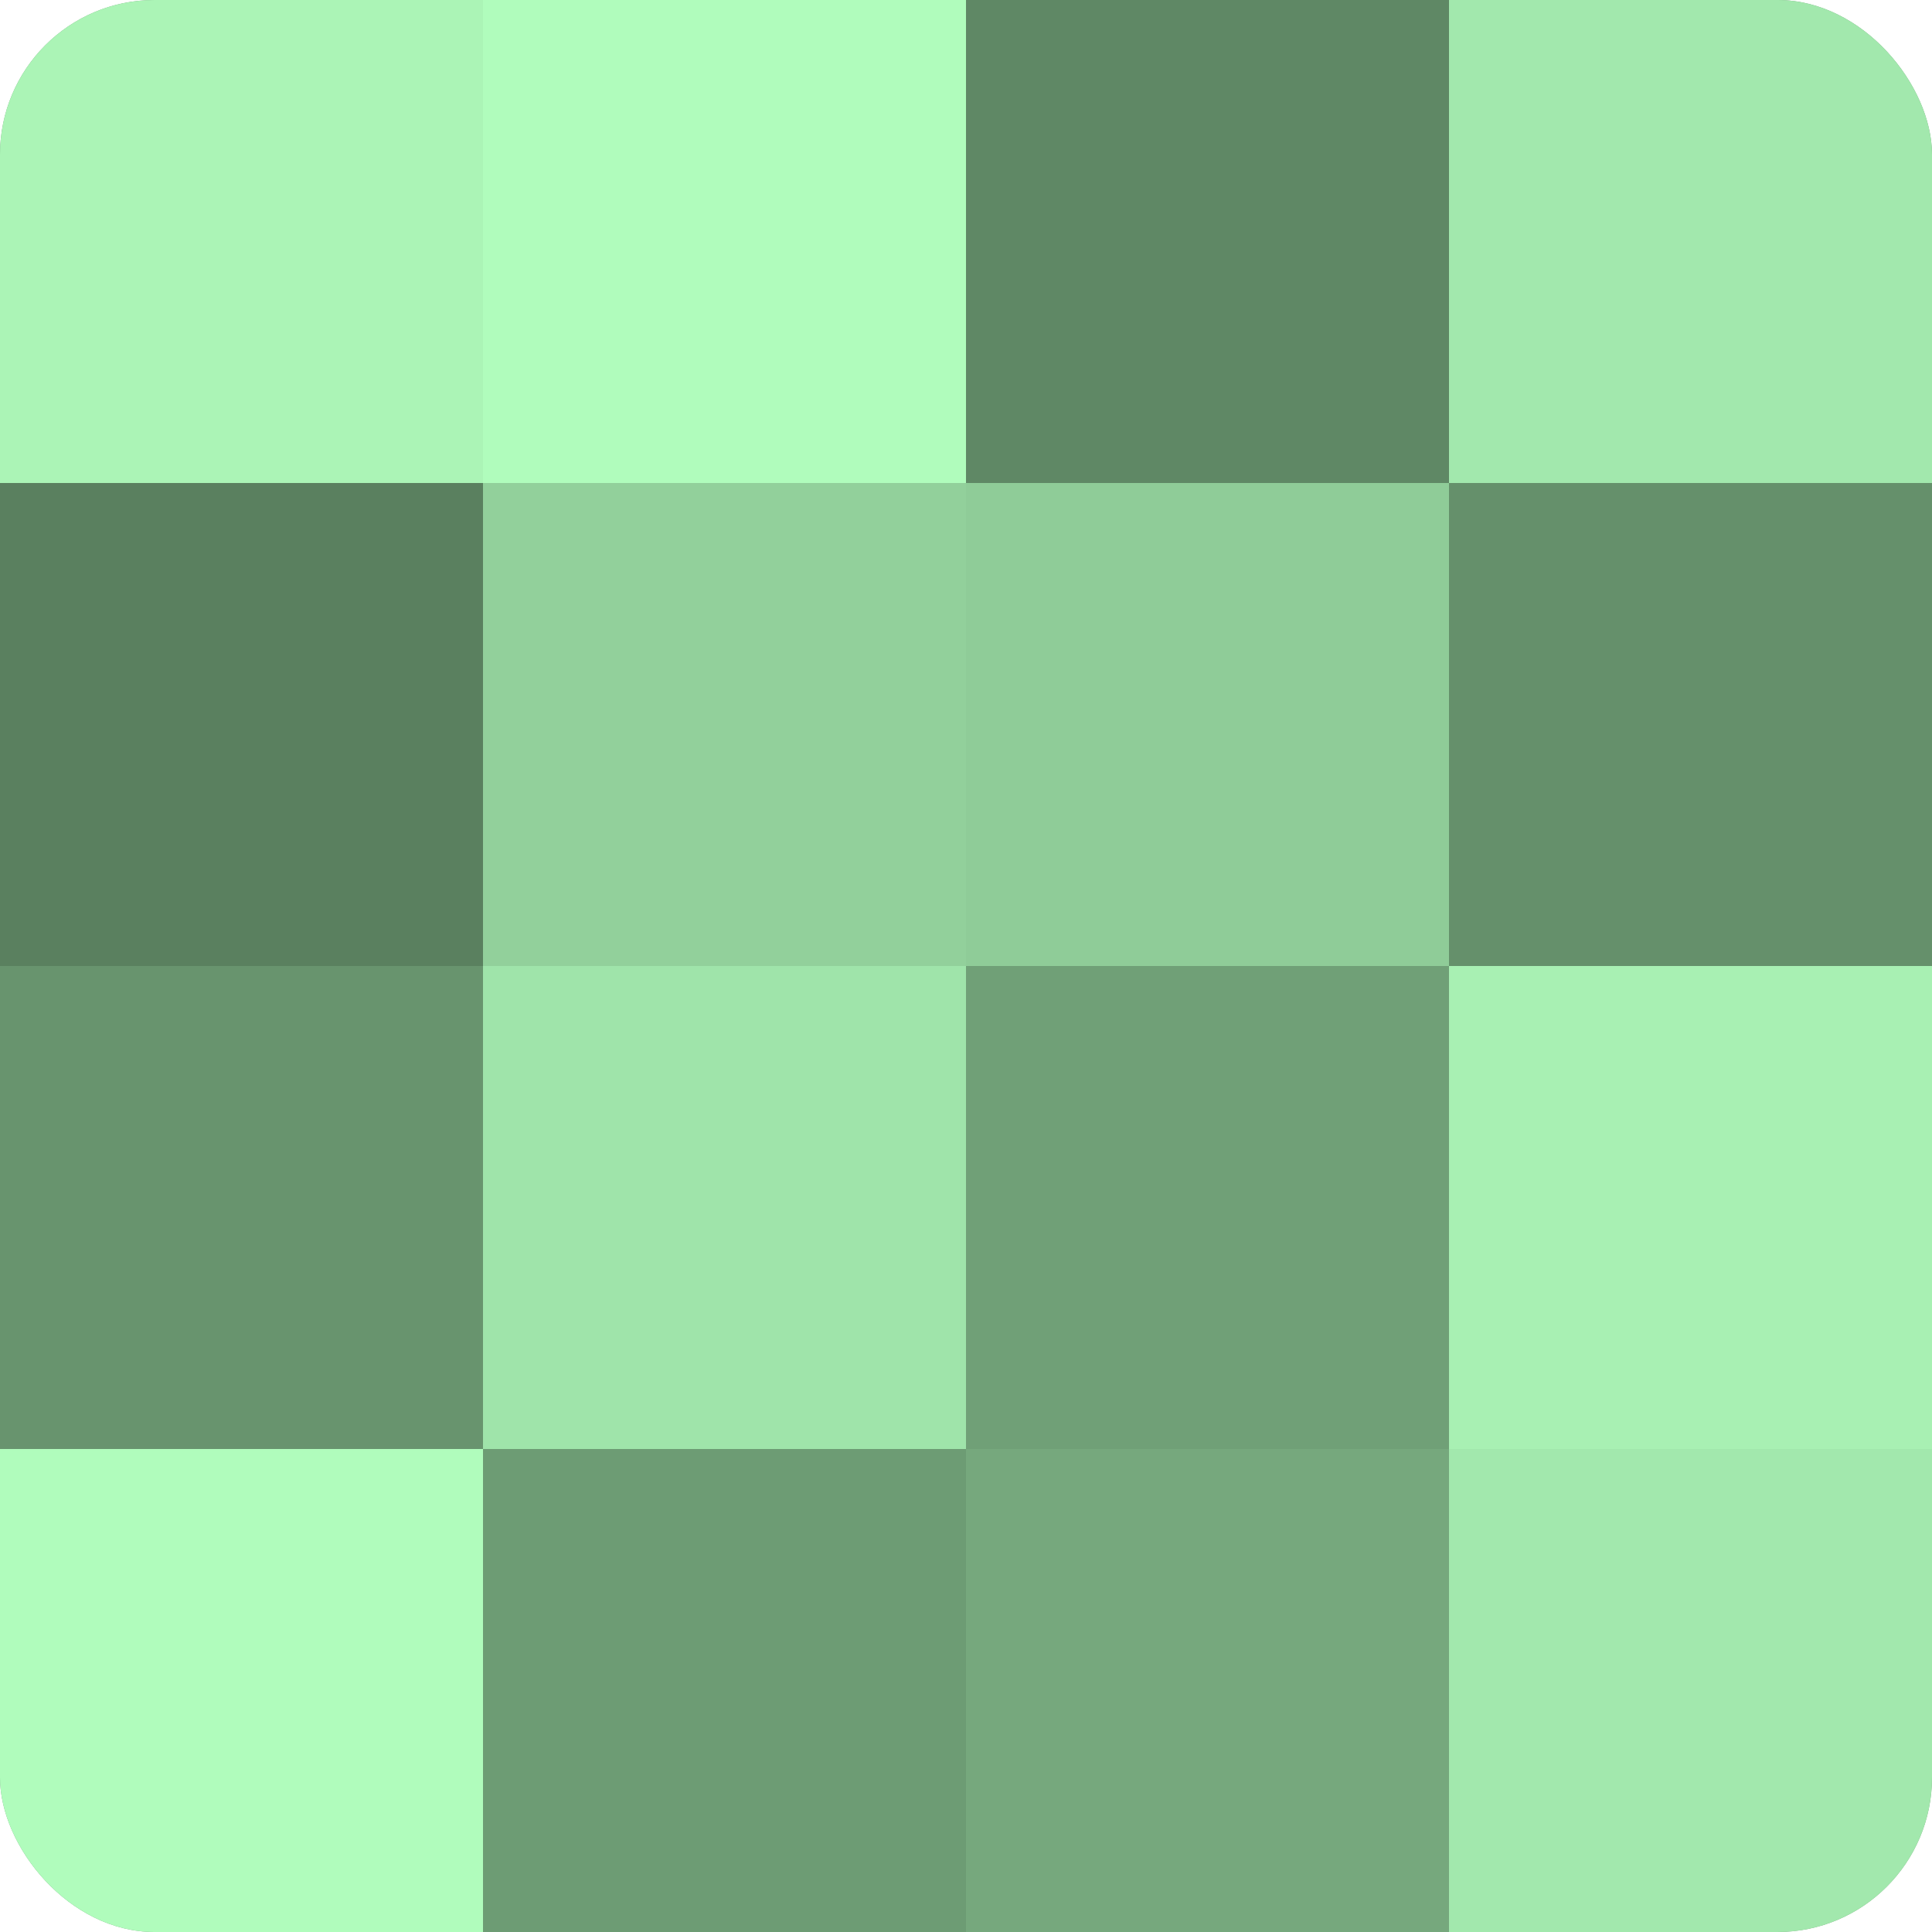
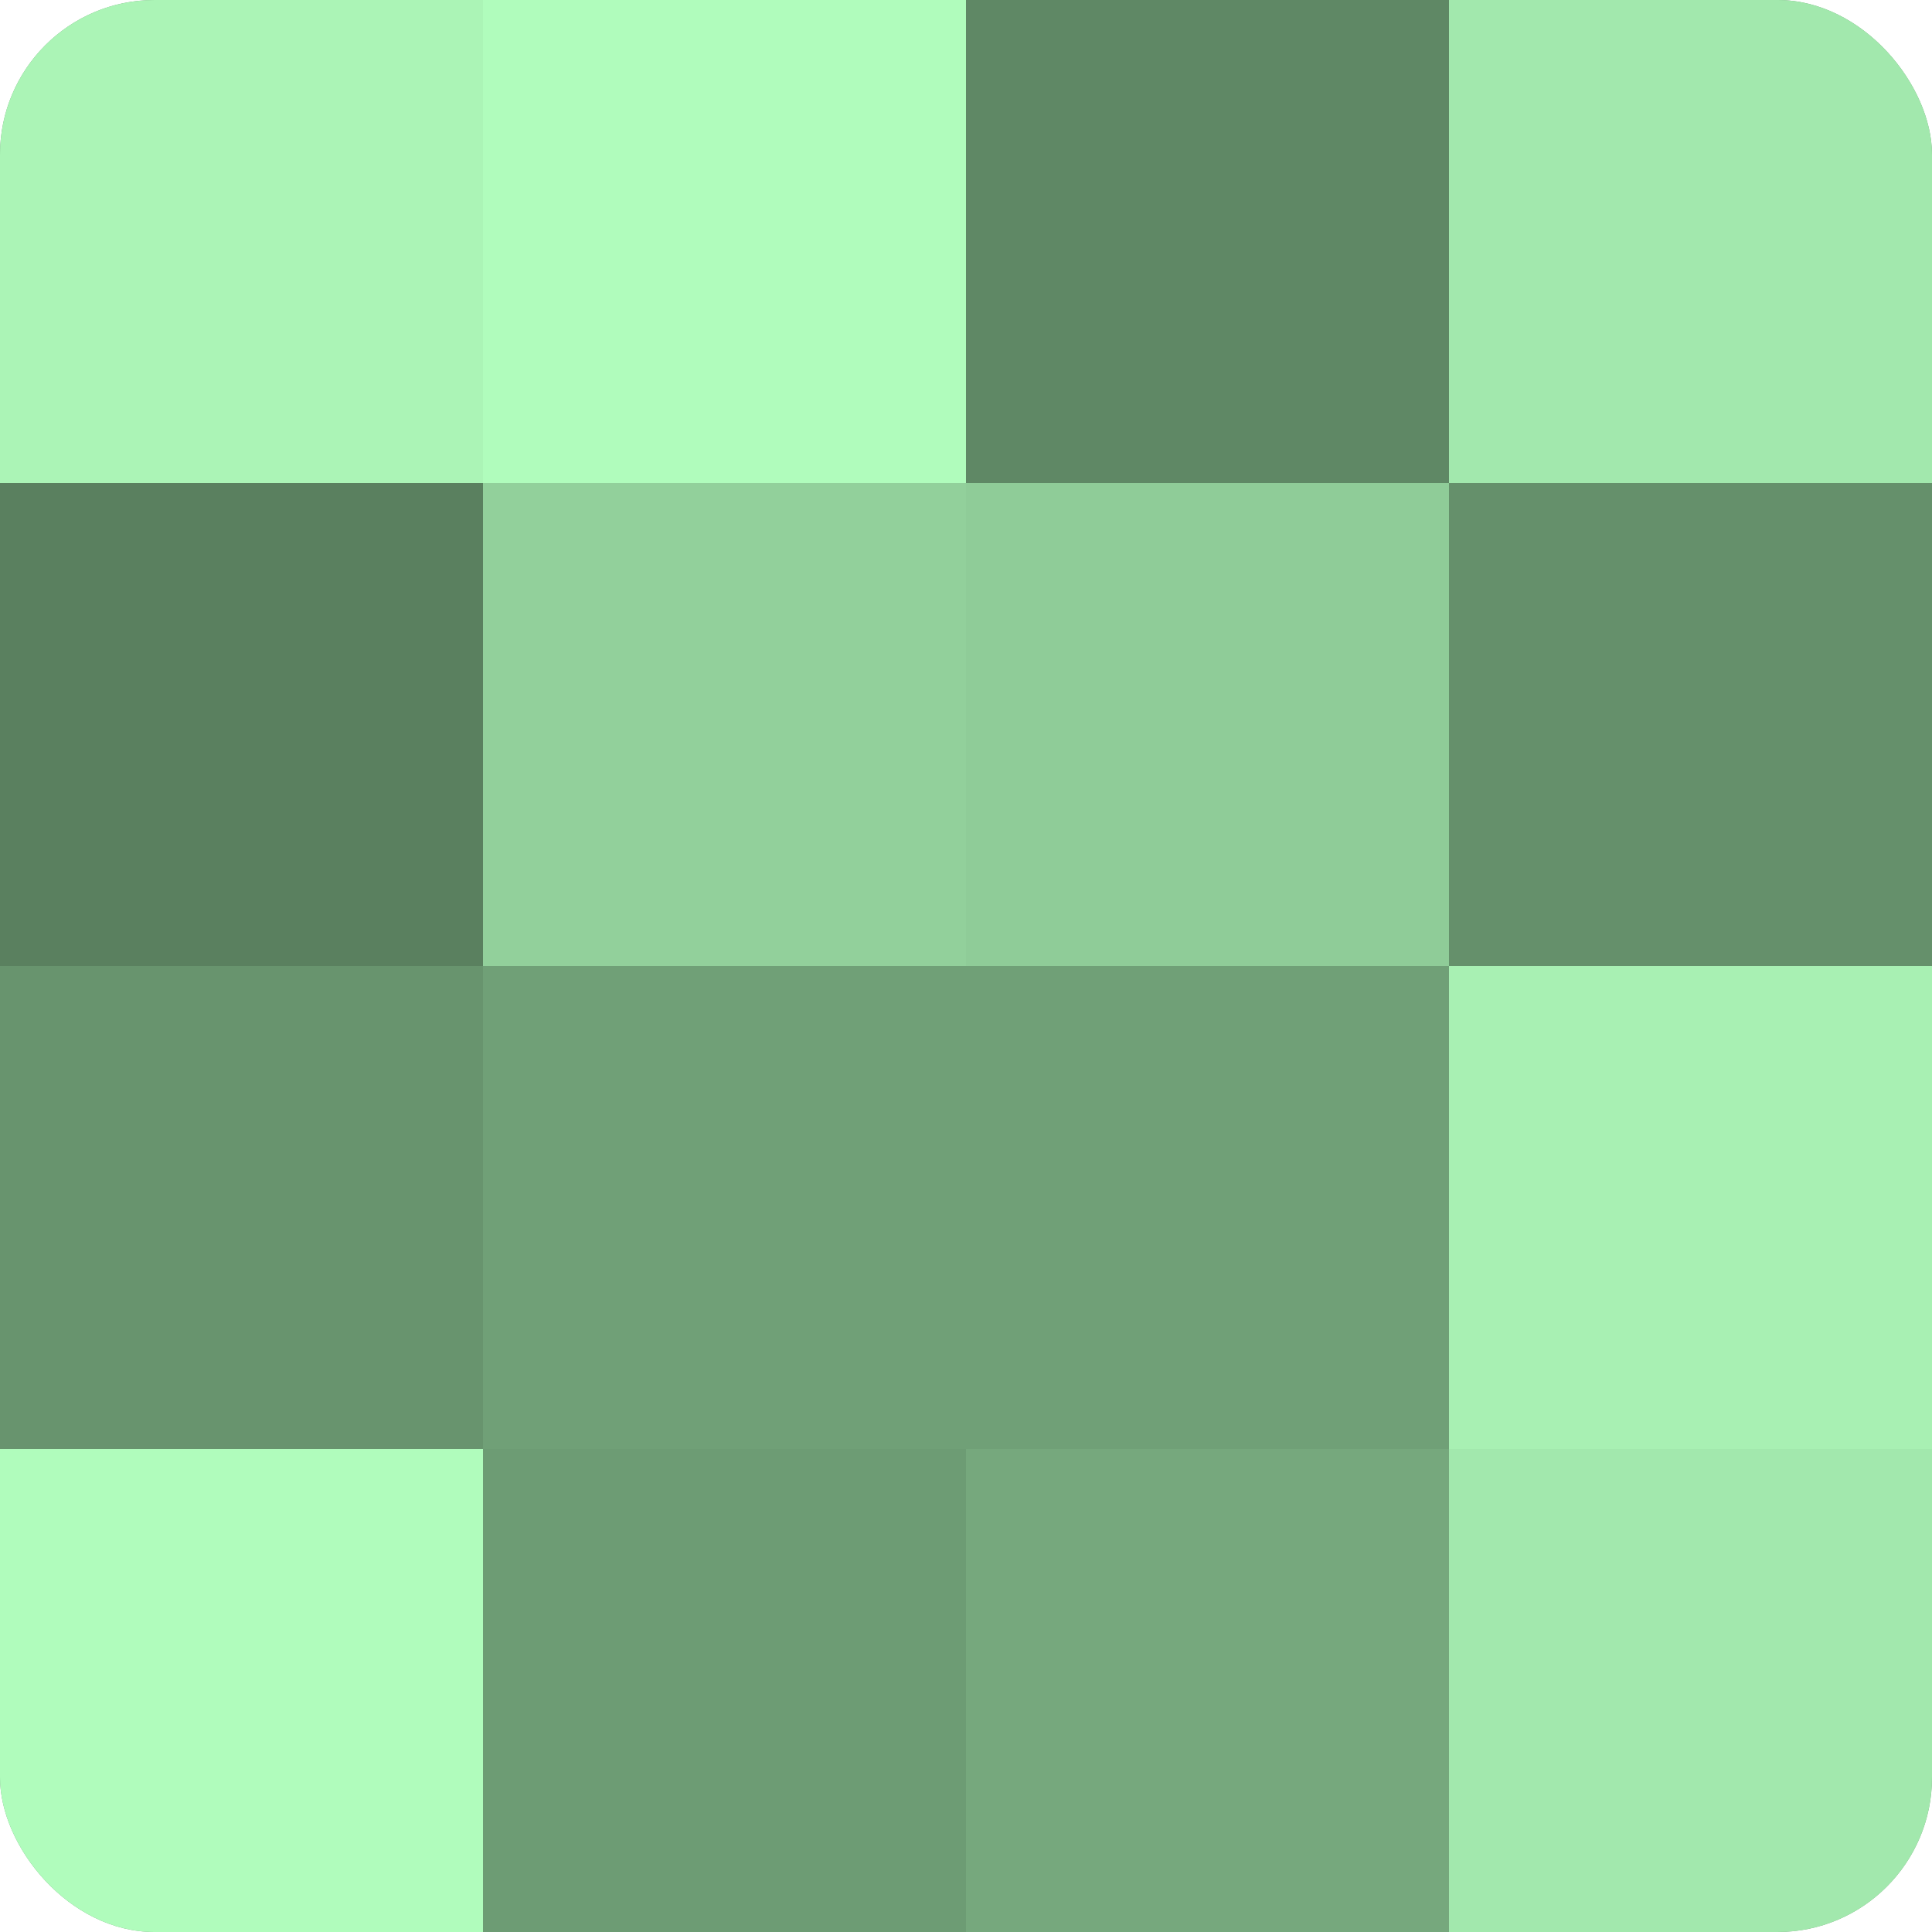
<svg xmlns="http://www.w3.org/2000/svg" width="60" height="60" viewBox="0 0 100 100" preserveAspectRatio="xMidYMid meet">
  <defs>
    <clipPath id="c" width="100" height="100">
      <rect width="100" height="100" rx="8" ry="8" />
    </clipPath>
  </defs>
  <g clip-path="url(#c)">
    <rect width="100" height="100" fill="#70a077" />
    <rect width="25" height="25" fill="#abf4b6" />
    <rect y="25" width="25" height="25" fill="#5a805f" />
    <rect y="50" width="25" height="25" fill="#68946e" />
    <rect y="75" width="25" height="25" fill="#b0fcbc" />
    <rect x="25" width="25" height="25" fill="#b0fcbc" />
    <rect x="25" y="25" width="25" height="25" fill="#92d09b" />
-     <rect x="25" y="50" width="25" height="25" fill="#9fe4aa" />
    <rect x="25" y="75" width="25" height="25" fill="#6d9c74" />
    <rect x="50" width="25" height="25" fill="#5f8865" />
    <rect x="50" y="25" width="25" height="25" fill="#8fcc98" />
    <rect x="50" y="50" width="25" height="25" fill="#70a077" />
    <rect x="50" y="75" width="25" height="25" fill="#76a87d" />
    <rect x="75" width="25" height="25" fill="#a2e8ad" />
    <rect x="75" y="25" width="25" height="25" fill="#65906b" />
    <rect x="75" y="50" width="25" height="25" fill="#a8f0b3" />
    <rect x="75" y="75" width="25" height="25" fill="#a2e8ad" />
  </g>
</svg>